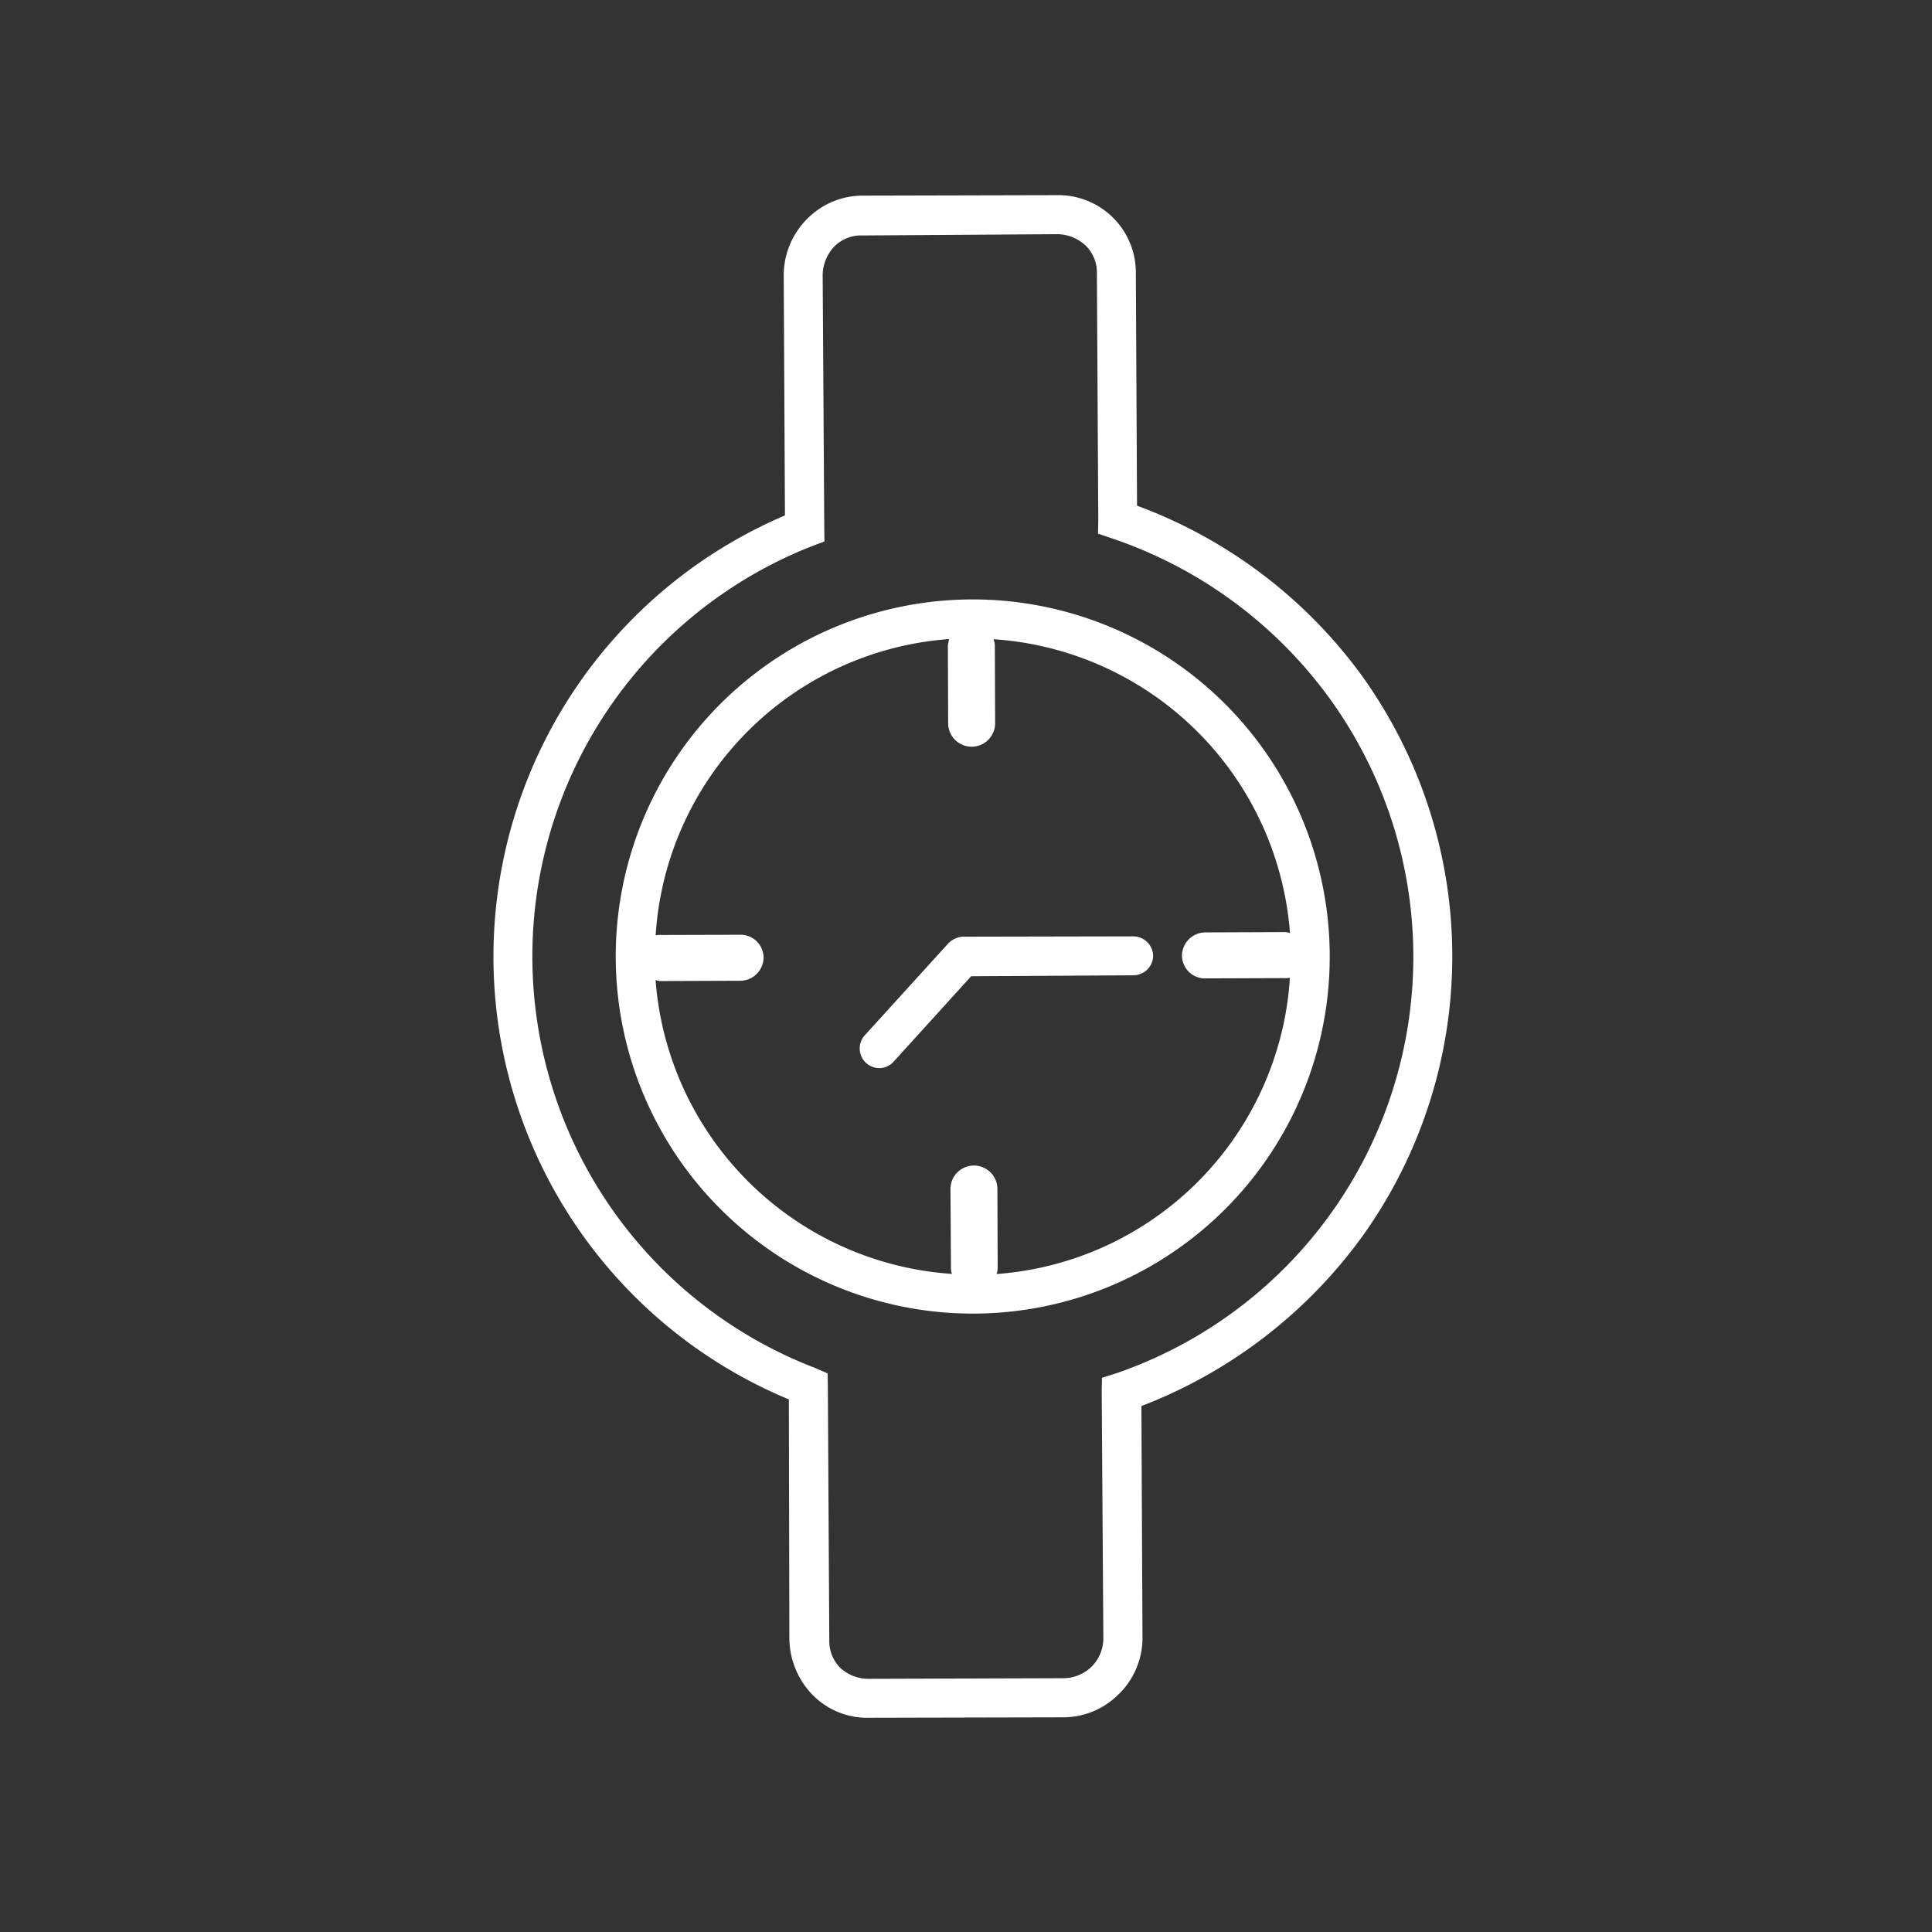
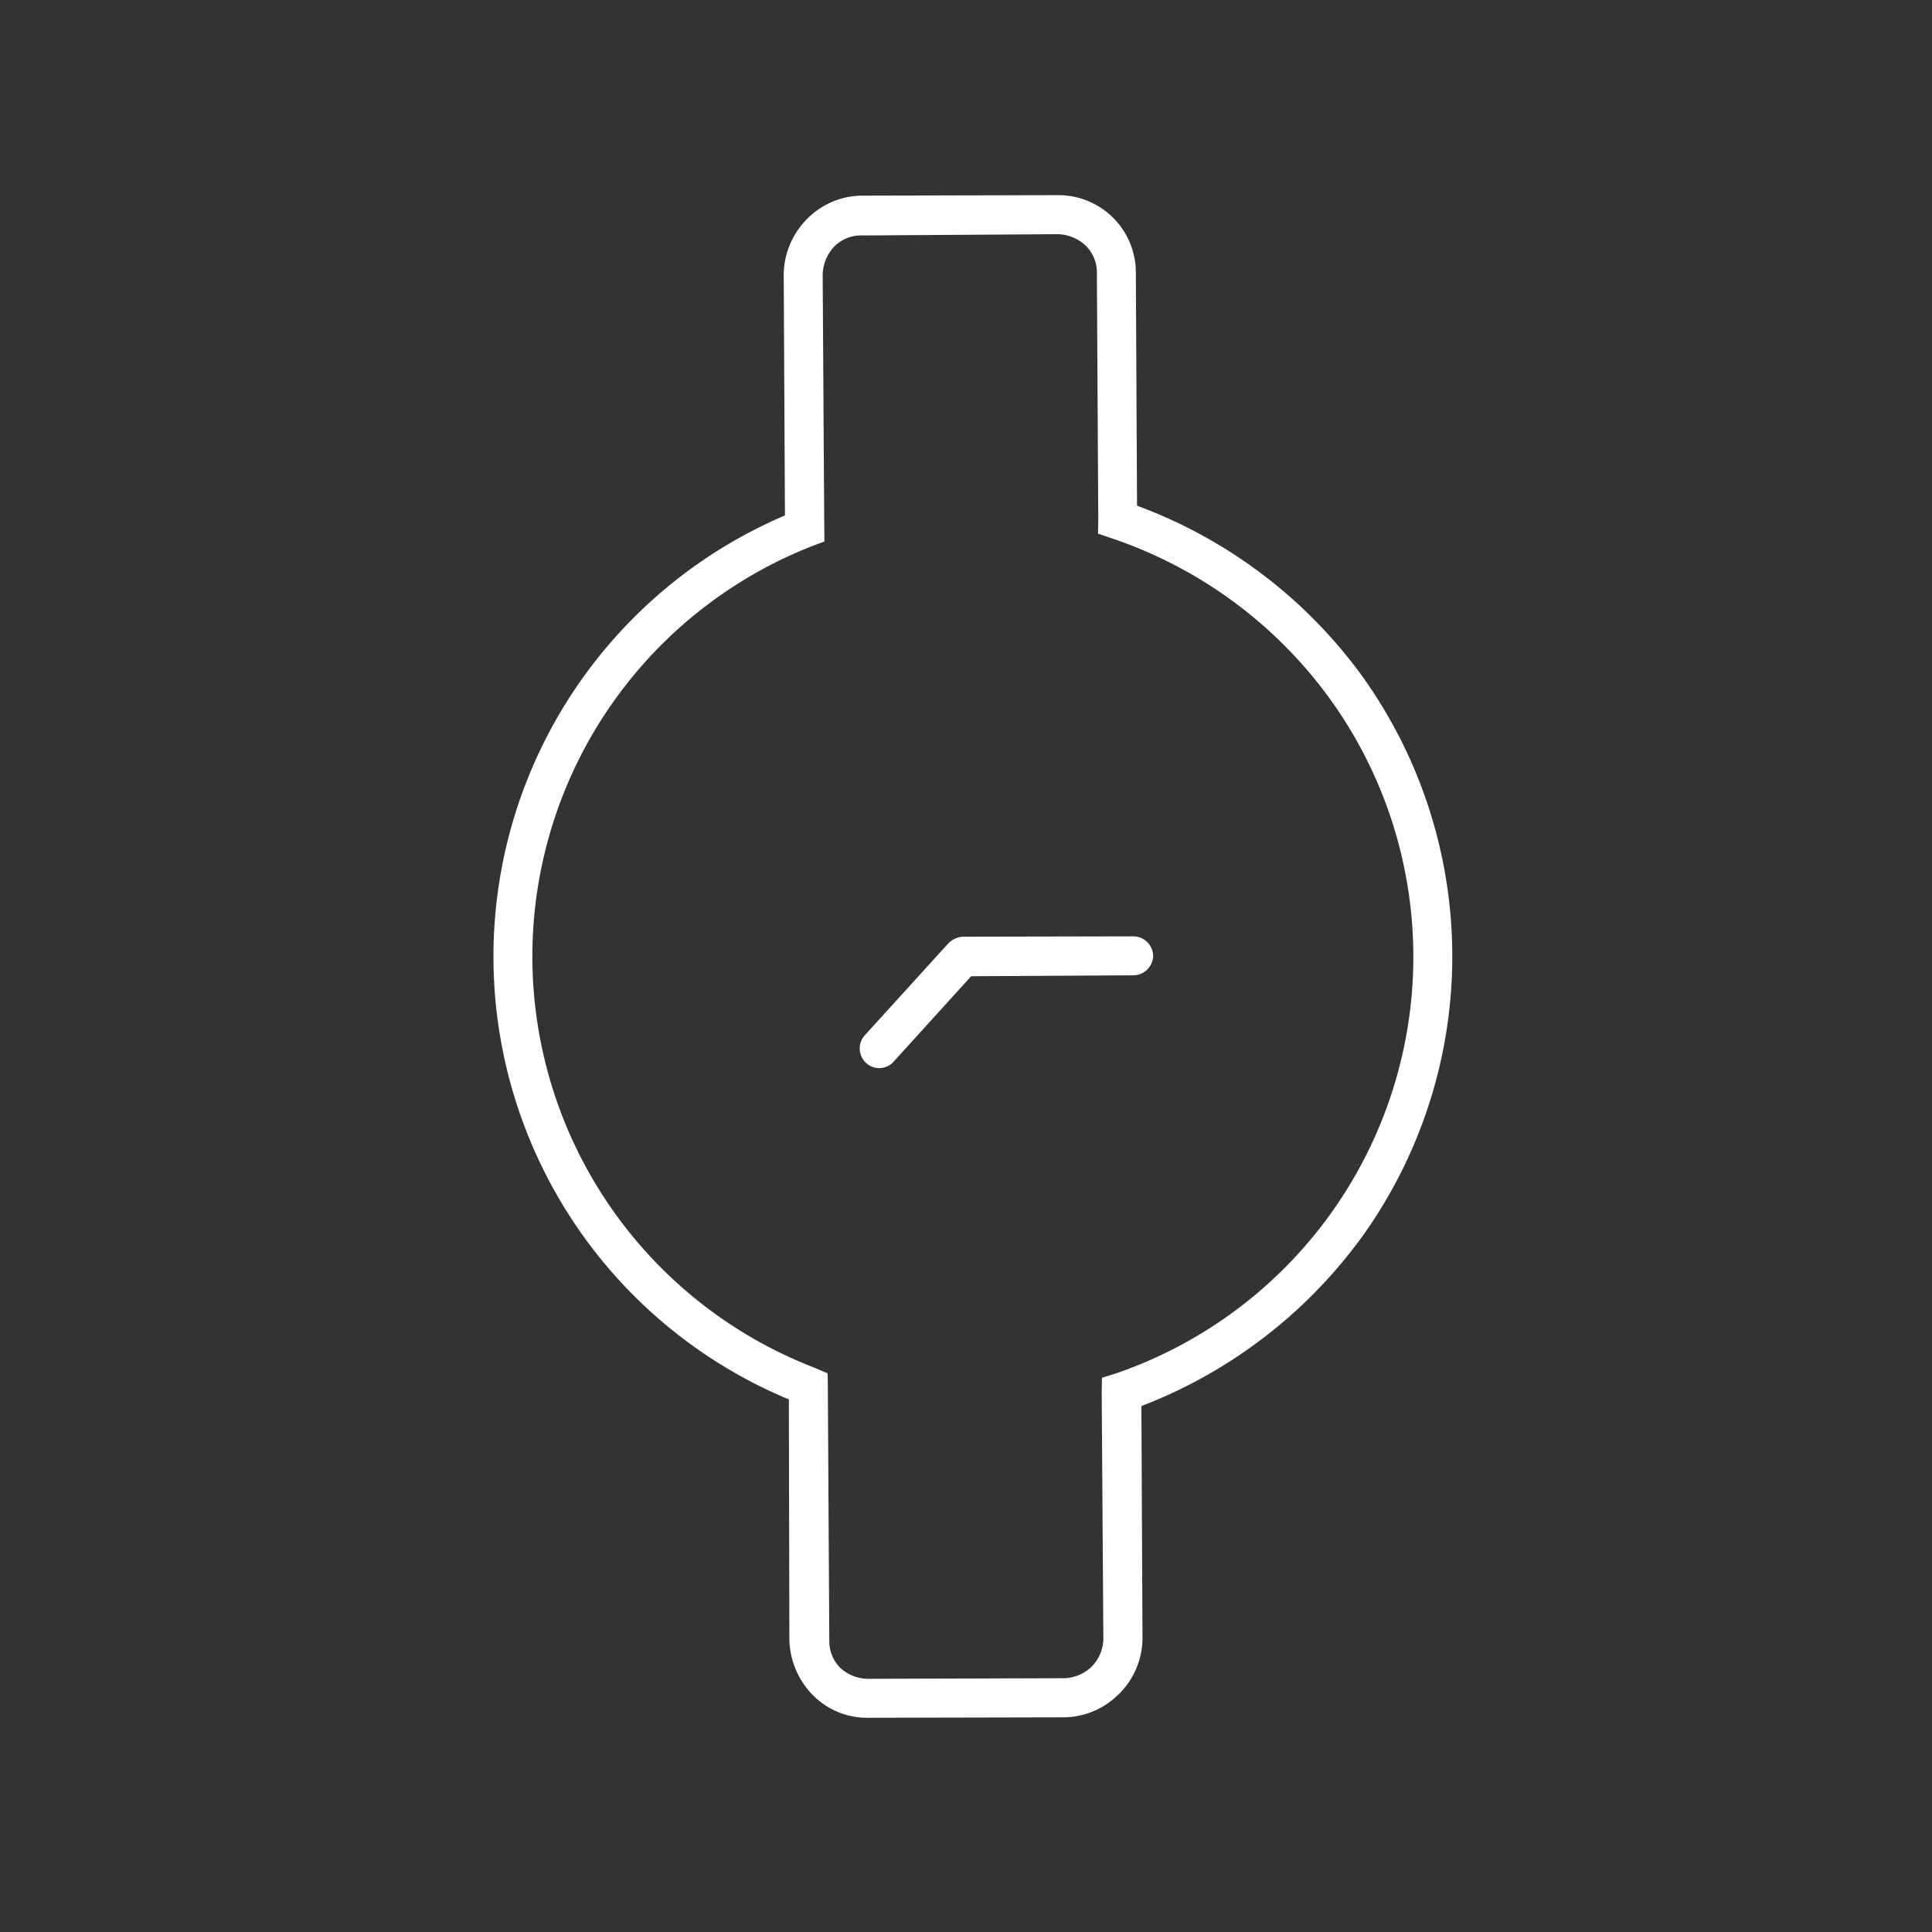
<svg xmlns="http://www.w3.org/2000/svg" width="108" height="108" viewBox="0 0 108 108">
  <rect x="0" y="0" width="108" height="108" fill="#333333" stroke="none" />
  <g id="icoon_vertraging" transform="translate(-606 -1914)">
    <rect id="Rectangle_852" data-name="Rectangle 852" width="108" height="108" transform="translate(606 1914)" fill="none" />
    <g id="attractie_winkel" transform="translate(662.338 1918.001) rotate(53.989)">
      <path id="Path_551" data-name="Path 551" d="M5.77.47.186,8.185a1.263,1.263,0,0,0-.149.963l1.394,6.716a1.1,1.1,0,0,0,1.3.835,1.08,1.08,0,0,0,.835-1.3L2.254,9.1,7.547,1.726A1.11,1.11,0,0,0,7.314.2,1.116,1.116,0,0,0,5.77.47Z" transform="translate(37.448 22.291)" fill="#fff" />
      <path id="Path_552" data-name="Path 552" d="M77.014,48.286a4.4,4.4,0,0,0-1.721-2.867l-10.56-7.6a27.346,27.346,0,0,0-.45-15.684,26.882,26.882,0,0,0-25.36-18.29,27.2,27.2,0,0,0-15.046,4.58L13.317.832a4.326,4.326,0,0,0-6.1.989L.817,10.67a4.368,4.368,0,0,0-.748,3.269,4.472,4.472,0,0,0,1.762,2.879l10.915,7.848a26.809,26.809,0,0,0,40.1,28.876l10.9,7.887a4.584,4.584,0,0,0,3.269.747A4.264,4.264,0,0,0,69.862,60.4l6.4-8.848a4.361,4.361,0,0,0,.747-3.266ZM74.5,50.258l-6.418,8.888a2.314,2.314,0,0,1-1.4.893,2.113,2.113,0,0,1-1.621-.413L53.543,51.355l-.6-.423-.662.393A24.643,24.643,0,0,1,15.021,24.46l.2-.724-.6-.424L3.087,15.039a2.381,2.381,0,0,1-.879-1.44,2.1,2.1,0,0,1,.412-1.622L9,3.078a2.356,2.356,0,0,1,1.44-.88,2.1,2.1,0,0,1,1.621.413l11.165,8.02.632.477.634-.447a24.872,24.872,0,0,1,14.44-4.609,24.624,24.624,0,0,1,23.48,31.871l-.253.751.631.476L74,47.184a2.245,2.245,0,0,1,.879,1.439,2.279,2.279,0,0,1-.379,1.635Z" fill="#fff" />
-       <path id="Path_553" data-name="Path 553" d="M31.634,3.8a19.956,19.956,0,1,0-8.45,35.878A19.948,19.948,0,0,0,31.634,3.8Zm3.473,25.543a1.269,1.269,0,0,0-.263-.264L31.3,26.523a1.312,1.312,0,1,0-1.546,2.12l3.58,2.567a.813.813,0,0,0,.3.146A17.812,17.812,0,0,1,10.6,35.1a.834.834,0,0,0,.265-.263l2.555-3.542a1.311,1.311,0,0,0-.272-1.807,1.284,1.284,0,0,0-1.821.313l-2.558,3.54a1.261,1.261,0,0,0-.185.289,17.732,17.732,0,0,1-3.756-23c.106.08.158.184.263.265L8.633,13.45a1.313,1.313,0,0,0,1.548-2.12L6.64,8.776a1.181,1.181,0,0,0-.34-.159A17.811,17.811,0,0,1,29.334,4.874a.841.841,0,0,0-.264.263L26.517,8.679a1.312,1.312,0,0,0,.271,1.808,1.283,1.283,0,0,0,1.82-.313l2.555-3.542a1.37,1.37,0,0,0,.185-.289,17.731,17.731,0,0,1,3.757,23Z" transform="translate(18.899 10.684)" fill="#fff" />
    </g>
  </g>
</svg>